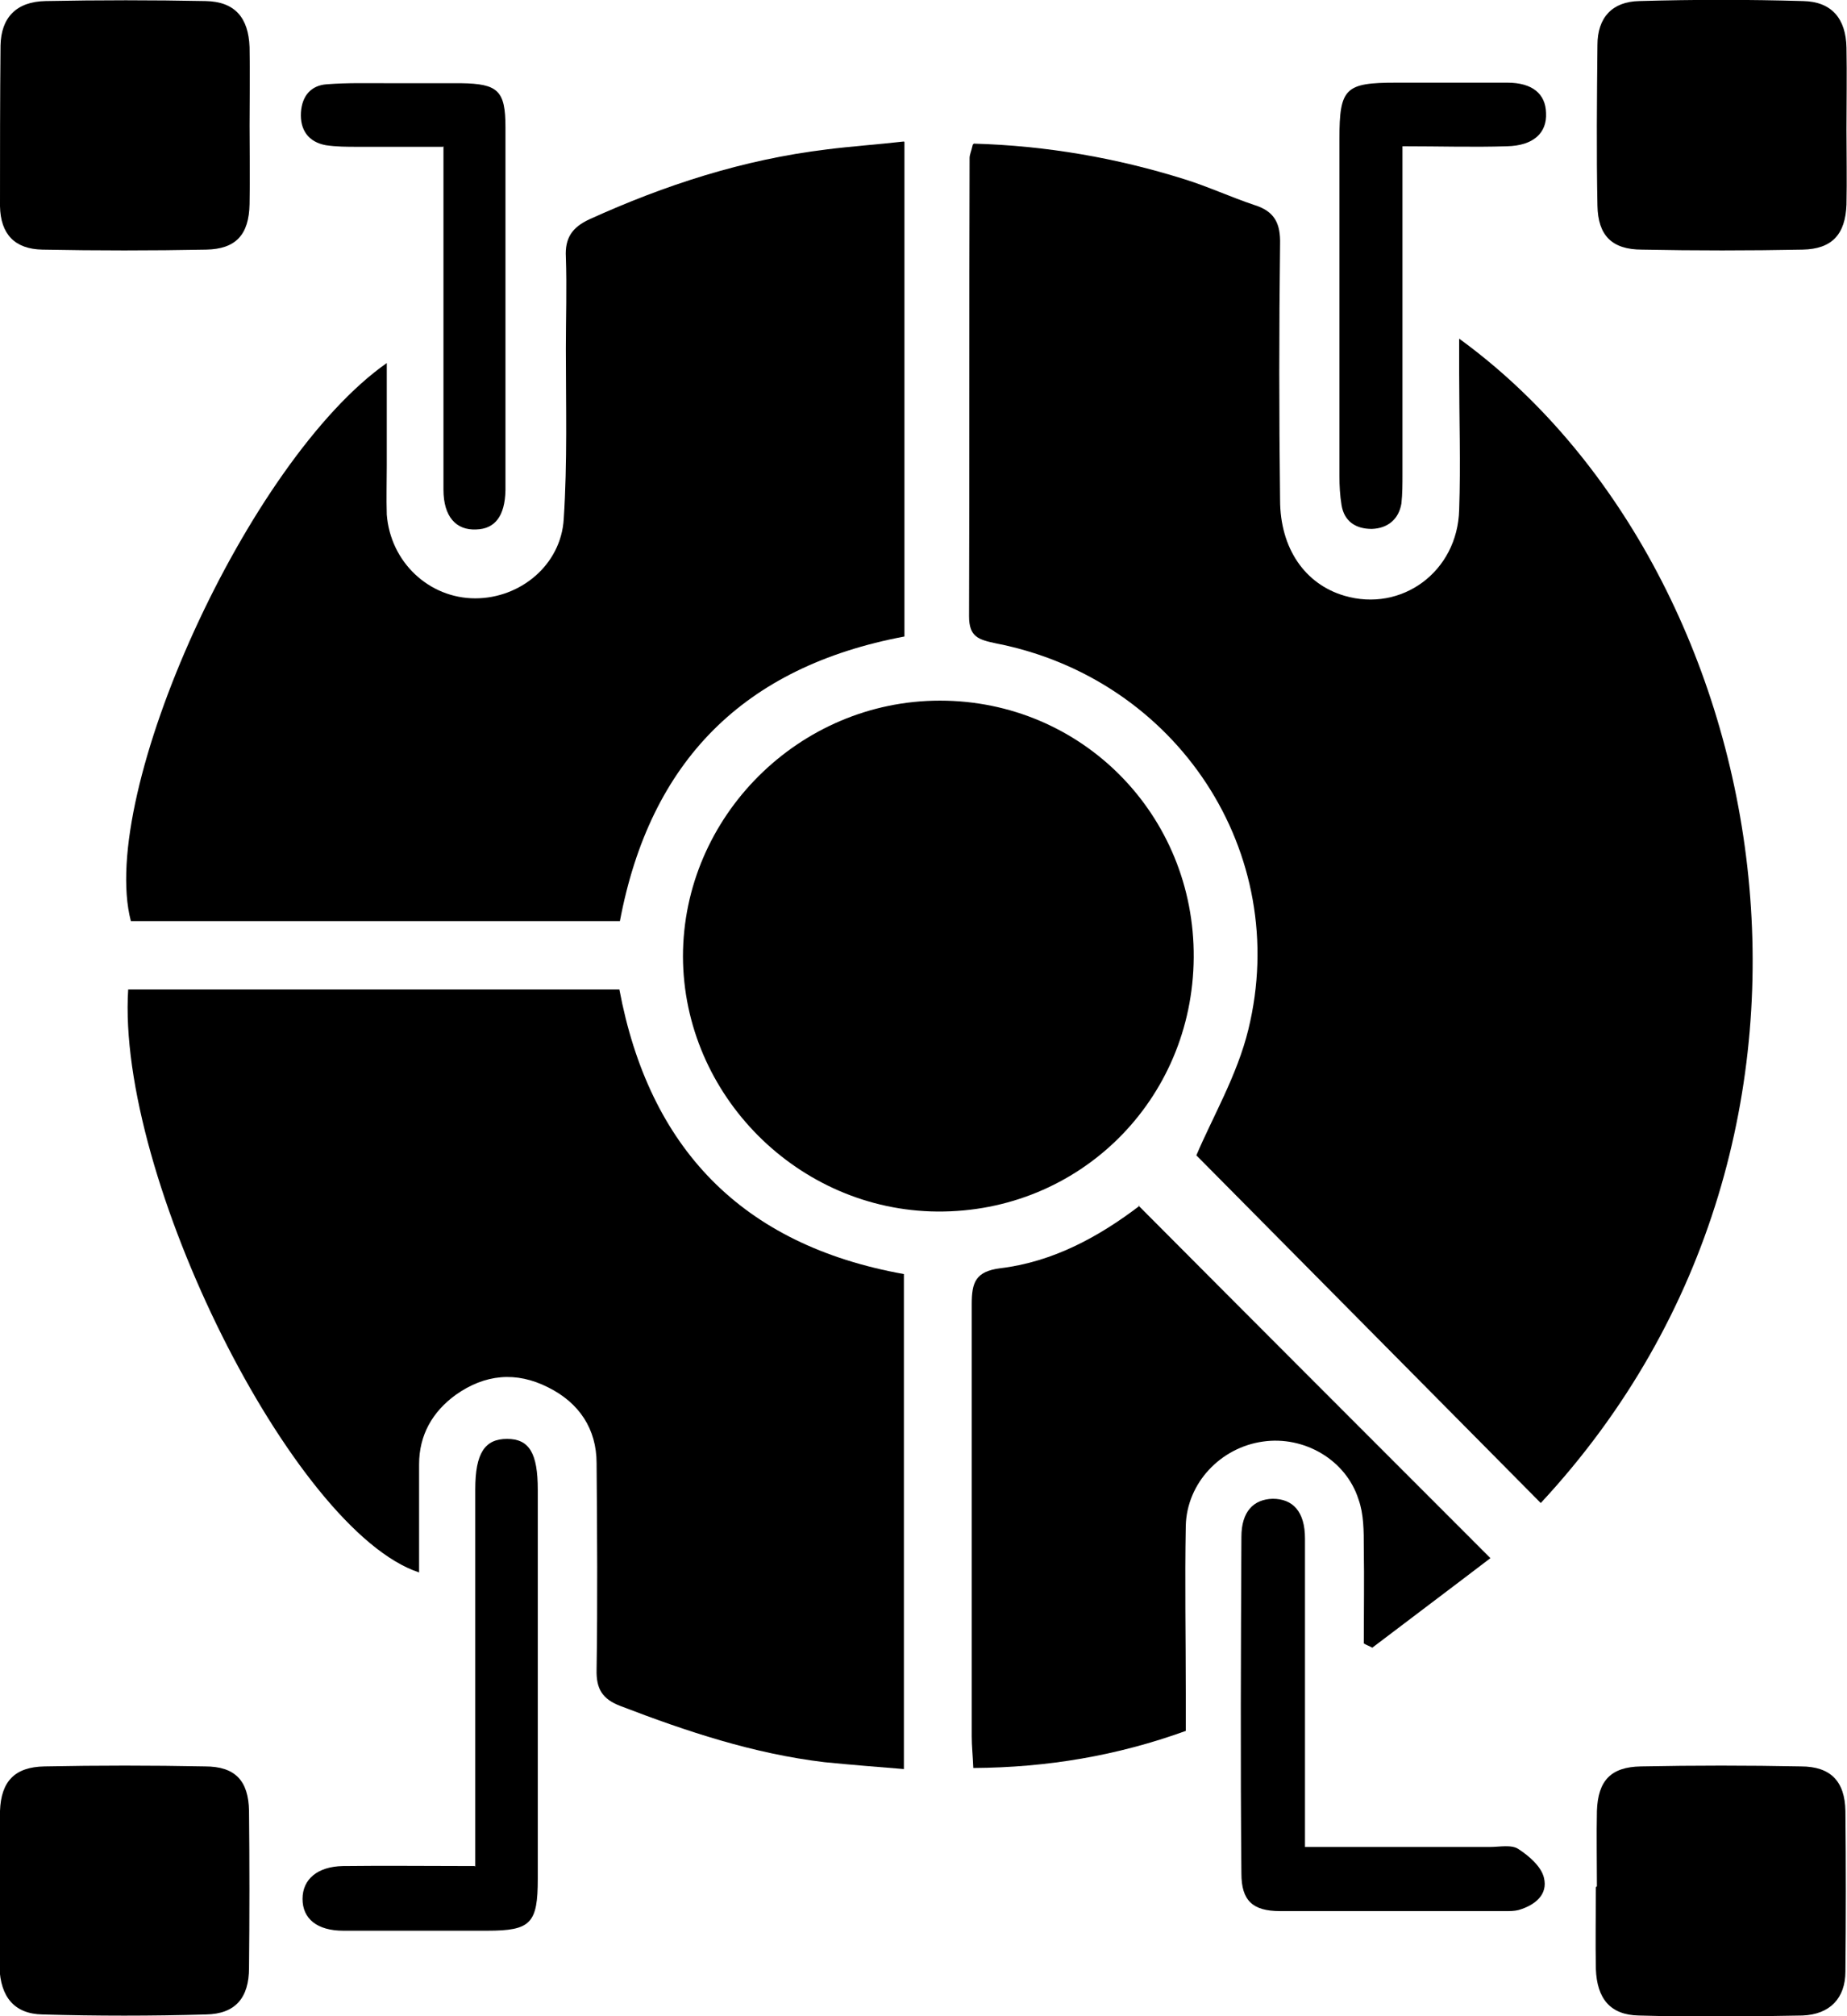
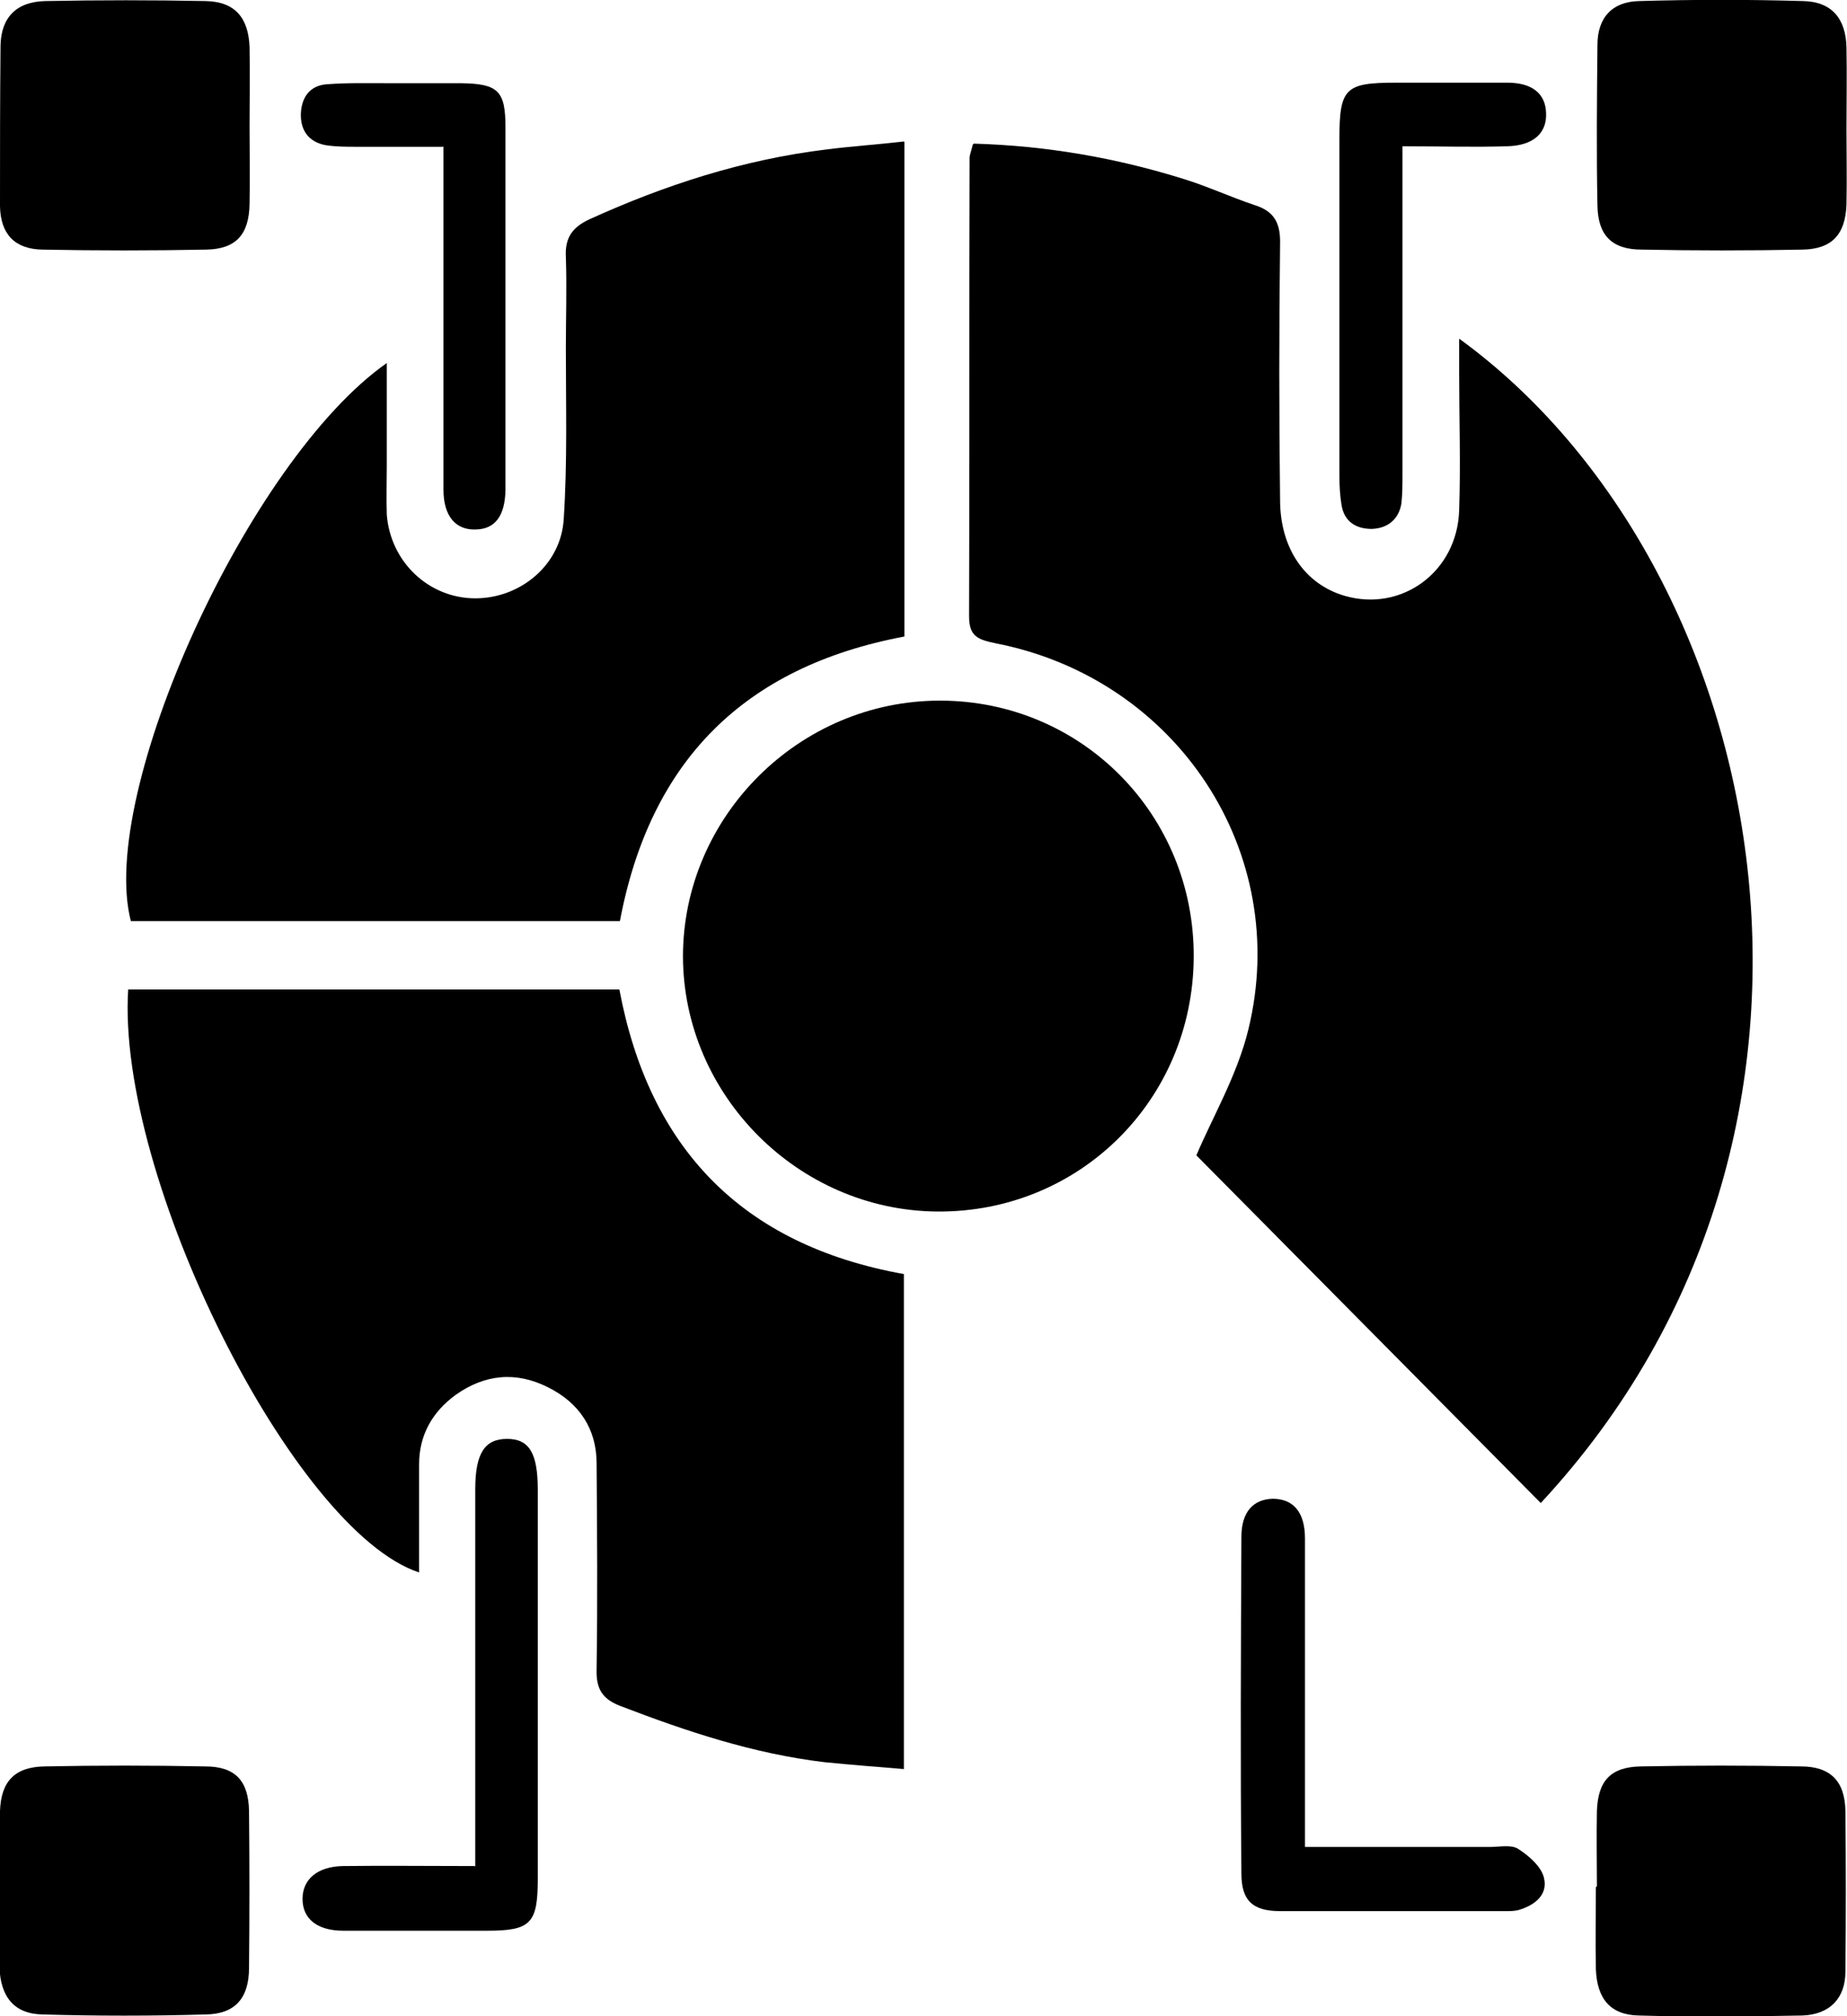
<svg xmlns="http://www.w3.org/2000/svg" id="Layer_2" data-name="Layer 2" viewBox="0 0 34.86 38.04">
  <defs>
    <style>      .cls-1 {        stroke-width: 0px;      }    </style>
  </defs>
  <g id="Layer_1-2" data-name="Layer 1">
    <g>
      <path class="cls-1" d="m18.38,2.71c1.38.04,2.69.27,3.97.67.45.14.88.34,1.33.49.38.12.49.35.48.74-.02,1.61-.02,3.21,0,4.82,0,.92.47,1.59,1.21,1.81,1.08.32,2.14-.45,2.17-1.62.03-.86,0-1.73,0-2.59,0-.2,0-.4,0-.64,5.92,4.3,8.07,14.95,1.54,21.97-2.17-2.19-4.35-4.39-6.5-6.56.3-.71.77-1.51.98-2.37.82-3.34-1.34-6.62-4.76-7.29-.33-.07-.51-.12-.51-.51.01-2.88,0-5.76.01-8.65,0-.06.03-.12.06-.25Z" />
      <path class="cls-1" d="m2.42,18.67h9.27c.56,2.98,2.3,4.82,5.37,5.37v9.34c-.49-.04-1-.08-1.5-.13-1.34-.16-2.6-.58-3.85-1.06-.34-.13-.46-.32-.45-.69.02-1.3.01-2.59,0-3.89,0-.65-.33-1.14-.91-1.43-.61-.31-1.2-.25-1.75.14-.44.32-.69.76-.69,1.31,0,.68,0,1.36,0,2.04-2.37-.78-5.72-7.47-5.49-11.01Z" />
      <path class="cls-1" d="m17.07,2.68v9.33c-3.03.57-4.8,2.35-5.37,5.37H2.47c-.63-2.41,2.21-8.69,4.83-10.53,0,.68,0,1.31,0,1.93,0,.31-.01.62,0,.93.07.9.8,1.58,1.67,1.58.85,0,1.62-.63,1.67-1.5.07-1.07.04-2.14.04-3.21,0-.58.02-1.15,0-1.73-.02-.36.12-.56.44-.71,1.43-.65,2.91-1.13,4.48-1.32.47-.06.93-.09,1.46-.15Z" />
      <path class="cls-1" d="m22.53,18.07c-.02,2.69-2.16,4.81-4.84,4.79-2.62-.02-4.79-2.19-4.8-4.81,0-2.64,2.19-4.83,4.85-4.83,2.68,0,4.81,2.16,4.79,4.85Z" />
-       <path class="cls-1" d="m21.49,22.75c2.21,2.22,4.39,4.4,6.64,6.65-.72.55-1.48,1.12-2.23,1.69-.05-.03-.11-.05-.16-.08,0-.6.01-1.21,0-1.81,0-.31,0-.63-.1-.91-.24-.75-1.03-1.2-1.8-1.09-.8.11-1.44.78-1.46,1.59-.02,1.05,0,2.1,0,3.15,0,.22,0,.45,0,.72-1.3.47-2.61.69-4.01.7-.01-.24-.03-.42-.03-.6,0-2.72,0-5.43,0-8.15,0-.41.07-.62.54-.68,1-.12,1.87-.6,2.63-1.18Z" />
      <path class="cls-1" d="m4.71,2.37c0,.49.01.99,0,1.48-.01.58-.26.85-.82.86-1.03.02-2.06.02-3.09,0-.52-.01-.79-.29-.8-.82C0,2.88,0,1.87.01.86.02.33.31.03.86.02c1.01-.02,2.02-.02,3.02,0,.55.01.81.31.83.87.01.49,0,.99,0,1.48Z" />
      <path class="cls-1" d="m0,35.59c0-.47-.01-.95,0-1.42.02-.56.28-.83.84-.84,1.01-.02,2.02-.02,3.03,0,.57,0,.82.27.83.84.01.99.01,1.98,0,2.96,0,.57-.26.87-.81.88-1.03.03-2.06.03-3.09,0-.53-.01-.79-.33-.81-.89-.01-.51,0-1.03,0-1.54Z" />
      <path class="cls-1" d="m34.85,2.44c0,.47.01.95,0,1.42-.02.56-.27.84-.83.85-1.01.02-2.02.02-3.03,0-.57,0-.83-.27-.84-.83-.02-1.01-.01-2.02,0-3.03,0-.52.28-.82.79-.83,1.03-.03,2.06-.03,3.09,0,.54.01.81.33.82.88.01.51,0,1.03,0,1.54Z" />
      <path class="cls-1" d="m30.14,35.59c0-.47-.01-.95,0-1.42.02-.57.26-.83.83-.84,1.01-.02,2.02-.02,3.02,0,.56,0,.83.28.84.84.01,1.01.01,2.02,0,3.03,0,.5-.29.81-.81.83-1.03.02-2.06.03-3.09,0-.54-.01-.79-.32-.81-.88-.01-.51,0-1.03,0-1.54Z" />
-       <path class="cls-1" d="m24.63,34.85c1.23,0,2.36,0,3.49,0,.18,0,.41-.05.54.04.2.13.43.33.48.54.08.32-.17.52-.48.61-.08.02-.16.02-.24.02-1.42,0-2.84,0-4.26,0-.52,0-.73-.2-.73-.71-.02-2.12-.01-4.24,0-6.35,0-.48.23-.71.59-.72.38,0,.61.24.61.75,0,1.69,0,3.37,0,5.06,0,.22,0,.44,0,.76Z" />
+       <path class="cls-1" d="m24.63,34.85c1.23,0,2.36,0,3.49,0,.18,0,.41-.05.54.04.2.13.43.33.48.54.08.32-.17.52-.48.61-.08.02-.16.02-.24.02-1.42,0-2.84,0-4.26,0-.52,0-.73-.2-.73-.71-.02-2.12-.01-4.24,0-6.35,0-.48.23-.71.59-.72.38,0,.61.24.61.75,0,1.69,0,3.37,0,5.06,0,.22,0,.44,0,.76" />
      <path class="cls-1" d="m8.97,35.22c0-.31,0-.53,0-.76,0-2.12,0-4.24,0-6.36,0-.68.18-.95.6-.95.42,0,.58.27.58.96,0,2.45,0,4.9,0,7.34,0,.84-.13.98-.95.98-.91,0-1.81,0-2.72,0-.5,0-.77-.23-.77-.6,0-.37.28-.61.76-.62.8-.01,1.6,0,2.49,0Z" />
      <path class="cls-1" d="m26.47,2.76c0,.31,0,.53,0,.76,0,1.81,0,3.62,0,5.43,0,.18,0,.37-.02.55-.05.3-.26.47-.56.48-.3,0-.52-.14-.57-.45-.03-.18-.04-.37-.04-.55,0-2.12,0-4.24,0-6.36,0-.96.11-1.06,1.07-1.06.7,0,1.4,0,2.1,0,.47,0,.72.21.73.57.02.38-.24.62-.74.63-.63.02-1.26,0-1.96,0Z" />
      <path class="cls-1" d="m8.36,2.77c-.58,0-1.09,0-1.6,0-.21,0-.41,0-.61-.03-.33-.06-.49-.29-.47-.62.02-.31.19-.51.49-.53.39-.03.78-.02,1.17-.02.45,0,.9,0,1.36,0,.7.01.84.14.84.83,0,1.81,0,3.62,0,5.43,0,.47,0,.95,0,1.42-.01.49-.2.73-.55.74-.38.02-.62-.24-.62-.75,0-1.91,0-3.82,0-5.74,0-.22,0-.44,0-.74Z" />
    </g>
  </g>
</svg>